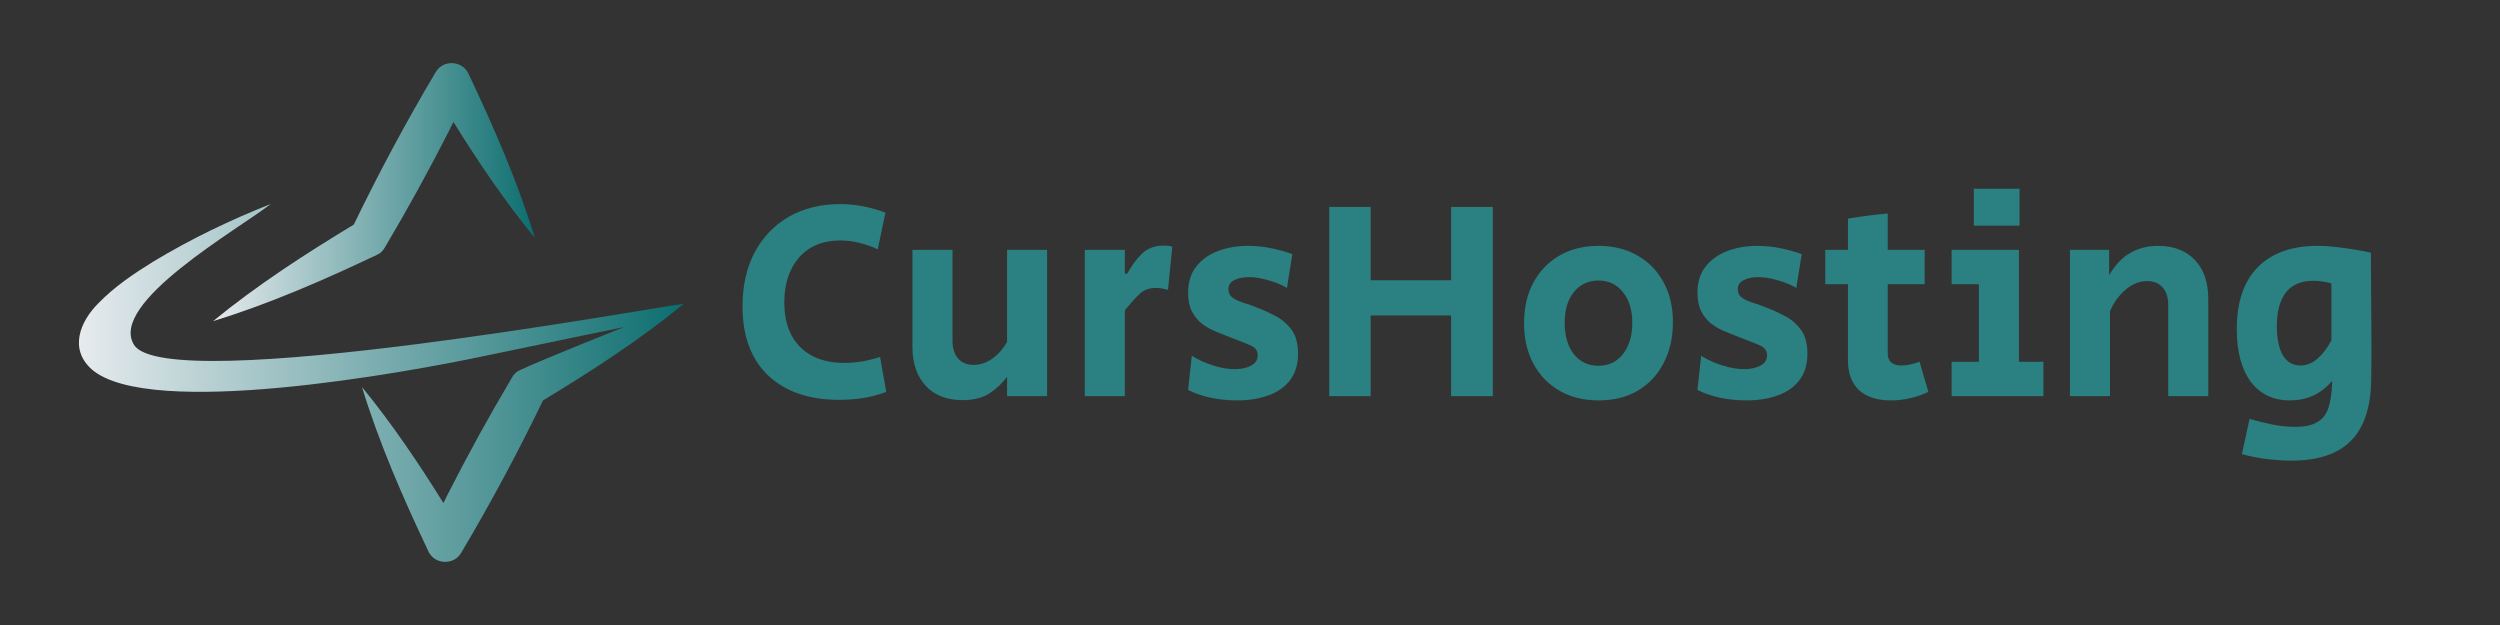
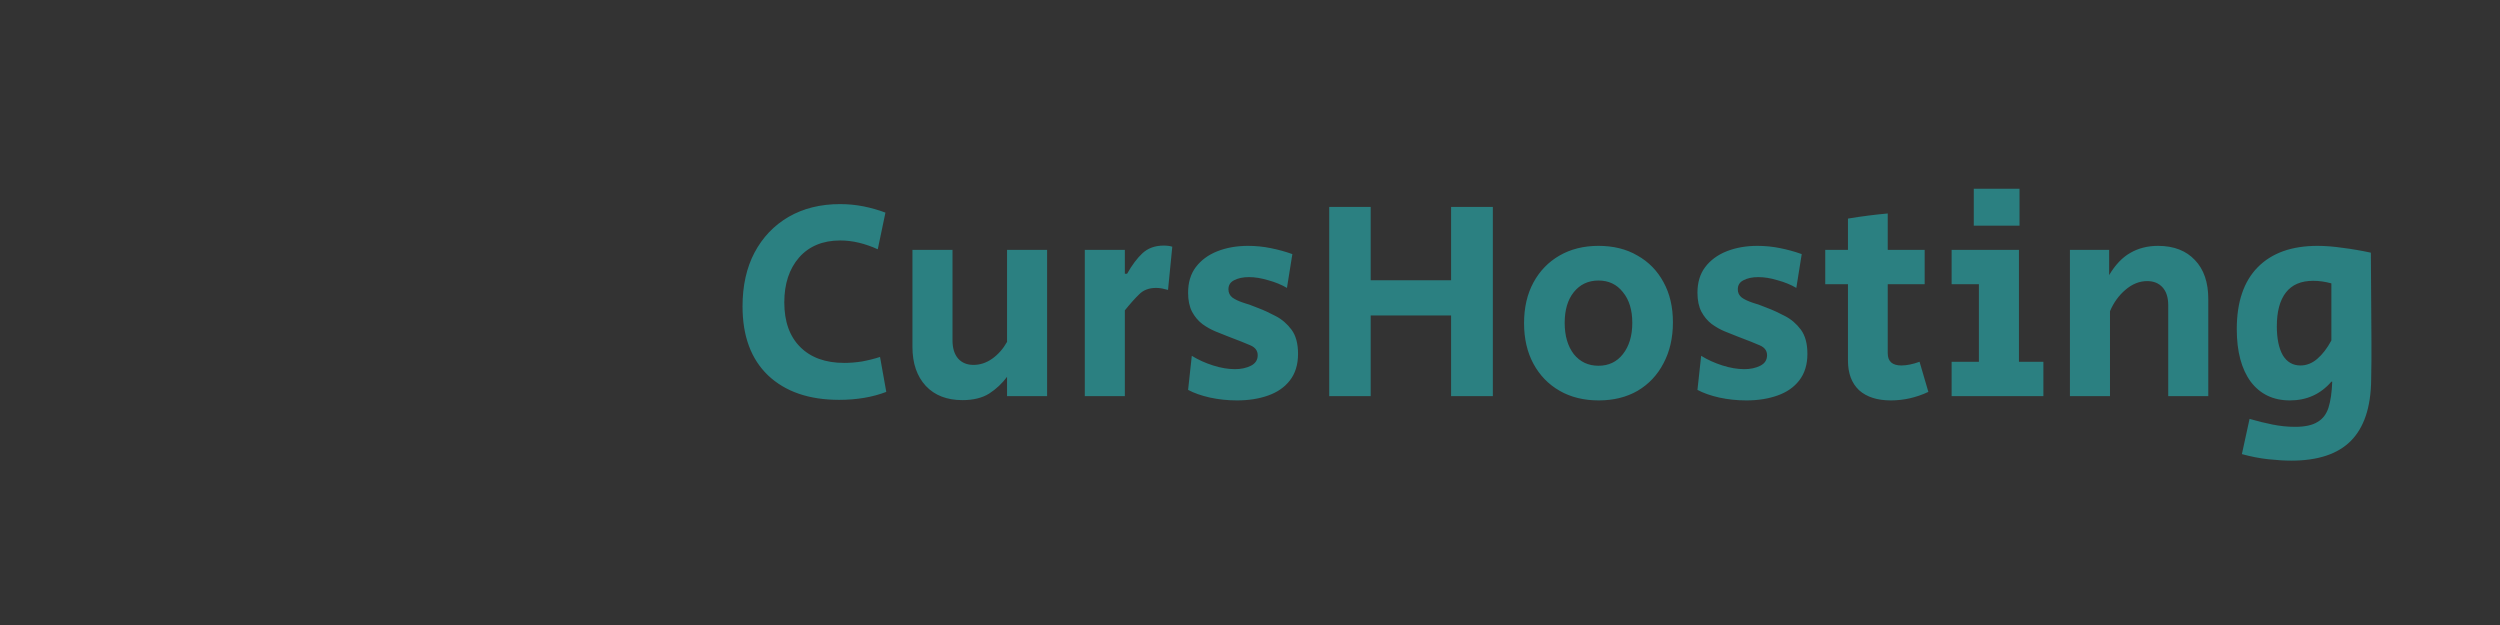
<svg xmlns="http://www.w3.org/2000/svg" width="1584" height="396" viewBox="0 0 1584 396" fill="none">
  <rect x="0" y="0" width="1584" height="396" fill="#333333" stroke="none" />
  <path d="M531.67 253.34C512.59 253.34 497.59 248.18 486.67 237.86C475.87 227.54 470.47 212.96 470.47 194.12C470.47 181.04 472.99 169.7 478.03 160.1C483.19 150.38 490.39 142.82 499.63 137.42C508.99 132.02 519.85 129.32 532.21 129.32C537.37 129.32 542.35 129.8 547.15 130.76C551.95 131.72 556.57 133.04 561.01 134.72L556.15 157.94C552.19 156.14 548.23 154.76 544.27 153.8C540.31 152.84 536.35 152.36 532.39 152.36C521.35 152.36 512.65 155.96 506.29 163.16C500.05 170.36 496.93 179.84 496.93 191.6C496.93 203.72 500.29 213.14 507.01 219.86C513.73 226.58 523.03 229.94 534.91 229.94C538.51 229.94 542.23 229.64 546.07 229.04C550.03 228.32 553.87 227.36 557.59 226.16L561.55 248.3C552.79 251.66 542.83 253.34 531.67 253.34ZM609.808 253.52C599.968 253.52 592.228 250.52 586.588 244.52C580.948 238.4 578.128 230.18 578.128 219.86V158.3H603.508V215.72C603.508 220.64 604.708 224.48 607.108 227.24C609.508 229.88 612.748 231.2 616.828 231.2C621.028 231.2 624.988 229.88 628.708 227.24C632.428 224.6 635.548 221.06 638.068 216.62V158.3H663.448V251H638.068V238.76C634.948 242.96 631.168 246.5 626.728 249.38C622.288 252.14 616.648 253.52 609.808 253.52ZM687.322 251V158.3H712.702V173.42H714.142C717.262 167.9 720.502 163.58 723.862 160.46C727.342 157.22 731.842 155.6 737.362 155.6C739.522 155.6 741.322 155.84 742.762 156.32L740.062 183.68C738.742 183.32 737.482 183.02 736.282 182.78C735.082 182.54 733.822 182.42 732.502 182.42C728.062 182.42 724.522 183.74 721.882 186.38C719.242 188.9 716.182 192.32 712.702 196.64V251H687.322ZM783.739 253.7C777.859 253.7 772.159 253.1 766.639 251.9C761.239 250.7 756.619 249.08 752.779 247.04L755.119 225.44C759.199 227.96 763.699 230 768.619 231.56C773.539 233.12 778.159 233.9 782.479 233.9C786.319 233.9 789.679 233.18 792.559 231.74C795.439 230.3 796.879 228.08 796.879 225.08C796.879 222.2 795.319 220.1 792.199 218.78C789.199 217.46 784.519 215.6 778.159 213.2C775.759 212.24 773.059 211.16 770.059 209.96C767.179 208.76 764.419 207.2 761.779 205.28C759.139 203.24 756.979 200.66 755.299 197.54C753.619 194.3 752.779 190.28 752.779 185.48C752.779 179 754.399 173.6 757.639 169.28C760.999 164.84 765.559 161.48 771.319 159.2C777.079 156.92 783.559 155.78 790.759 155.78C795.679 155.78 800.479 156.26 805.159 157.22C809.959 158.18 814.519 159.44 818.839 161L815.419 182.42C811.939 180.38 807.979 178.76 803.539 177.56C799.219 176.24 795.139 175.58 791.299 175.58C787.579 175.58 784.459 176.24 781.939 177.56C779.539 178.76 778.339 180.68 778.339 183.32C778.339 185.48 779.179 187.22 780.859 188.54C782.539 189.74 784.819 190.82 787.699 191.78C790.579 192.62 793.759 193.76 797.239 195.2C800.719 196.52 804.379 198.2 808.219 200.24C812.179 202.28 815.539 205.16 818.299 208.88C821.059 212.6 822.439 217.7 822.439 224.18C822.439 231.02 820.699 236.66 817.219 241.1C813.859 245.42 809.239 248.6 803.359 250.64C797.599 252.68 791.059 253.7 783.739 253.7ZM842.194 251V131.12H868.474V177.56H919.414V131.12H945.874V251H919.414V199.88H868.474V251H842.194ZM1012.98 253.7C1003.5 253.7 995.221 251.66 988.141 247.58C981.061 243.5 975.541 237.8 971.581 230.48C967.621 223.16 965.641 214.58 965.641 204.74C965.641 194.9 967.621 186.32 971.581 179C975.541 171.68 981.061 165.98 988.141 161.9C995.221 157.82 1003.44 155.78 1012.8 155.78C1022.28 155.78 1030.5 157.82 1037.46 161.9C1044.54 165.86 1050.06 171.5 1054.02 178.82C1057.98 186.02 1059.96 194.48 1059.96 204.2C1059.96 214.04 1057.98 222.68 1054.02 230.12C1050.18 237.56 1044.72 243.38 1037.64 247.58C1030.56 251.66 1022.34 253.7 1012.98 253.7ZM1012.8 231.74C1019.28 231.74 1024.44 229.28 1028.28 224.36C1032.24 219.32 1034.22 212.72 1034.22 204.56C1034.22 196.4 1032.24 189.92 1028.28 185.12C1024.44 180.2 1019.28 177.74 1012.8 177.74C1006.32 177.74 1001.1 180.2 997.141 185.12C993.301 189.92 991.381 196.4 991.381 204.56C991.381 212.72 993.301 219.32 997.141 224.36C1001.1 229.28 1006.32 231.74 1012.8 231.74ZM1106.47 253.7C1100.59 253.7 1094.89 253.1 1089.37 251.9C1083.97 250.7 1079.35 249.08 1075.51 247.04L1077.85 225.44C1081.93 227.96 1086.43 230 1091.35 231.56C1096.27 233.12 1100.89 233.9 1105.21 233.9C1109.05 233.9 1112.41 233.18 1115.29 231.74C1118.17 230.3 1119.61 228.08 1119.61 225.08C1119.61 222.2 1118.05 220.1 1114.93 218.78C1111.93 217.46 1107.25 215.6 1100.89 213.2C1098.49 212.24 1095.79 211.16 1092.79 209.96C1089.91 208.76 1087.15 207.2 1084.51 205.28C1081.87 203.24 1079.71 200.66 1078.03 197.54C1076.35 194.3 1075.51 190.28 1075.51 185.48C1075.51 179 1077.13 173.6 1080.37 169.28C1083.73 164.84 1088.29 161.48 1094.05 159.2C1099.81 156.92 1106.29 155.78 1113.49 155.78C1118.41 155.78 1123.21 156.26 1127.89 157.22C1132.69 158.18 1137.25 159.44 1141.57 161L1138.15 182.42C1134.67 180.38 1130.71 178.76 1126.27 177.56C1121.95 176.24 1117.87 175.58 1114.03 175.58C1110.31 175.58 1107.19 176.24 1104.67 177.56C1102.27 178.76 1101.07 180.68 1101.07 183.32C1101.07 185.48 1101.91 187.22 1103.59 188.54C1105.27 189.74 1107.55 190.82 1110.43 191.78C1113.31 192.62 1116.49 193.76 1119.97 195.2C1123.45 196.52 1127.11 198.2 1130.95 200.24C1134.91 202.28 1138.27 205.16 1141.03 208.88C1143.79 212.6 1145.17 217.7 1145.17 224.18C1145.17 231.02 1143.43 236.66 1139.95 241.1C1136.59 245.42 1131.97 248.6 1126.09 250.64C1120.33 252.68 1113.79 253.7 1106.47 253.7ZM1198.05 253.7C1189.41 253.7 1182.69 251.54 1177.89 247.22C1173.21 242.78 1170.87 236.54 1170.87 228.5V180.08H1156.47V158.3H1170.87V138.5C1179.51 137.06 1187.91 135.98 1196.07 135.26V158.3H1219.47V180.08H1196.07V223.82C1196.07 228.98 1198.95 231.56 1204.71 231.56C1208.07 231.56 1211.91 230.78 1216.23 229.22L1221.81 248.3C1214.13 251.9 1206.21 253.7 1198.05 253.7ZM1250.59 143V119.6H1279.57V143H1250.59ZM1236.55 251V229.22H1253.83V180.08H1236.55V158.3H1279.21V229.22H1294.69V251H1236.55ZM1311.51 251V158.3H1336.35V174.32C1340.19 167.84 1344.63 163.16 1349.67 160.28C1354.83 157.28 1360.71 155.78 1367.31 155.78C1377.27 155.78 1385.07 158.78 1390.71 164.78C1396.35 170.66 1399.17 178.88 1399.17 189.44V251H1373.79V193.4C1373.79 188.48 1372.59 184.7 1370.19 182.06C1367.79 179.42 1364.55 178.1 1360.47 178.1C1355.55 178.1 1350.93 179.96 1346.61 183.68C1342.41 187.28 1339.17 191.78 1336.89 197.18V251H1311.51ZM1451.78 291.86C1447.46 291.86 1442.54 291.56 1437.02 290.96C1431.62 290.36 1426.1 289.28 1420.46 287.72L1425.32 265.4C1430.24 266.84 1435.1 268.04 1439.9 269C1444.7 269.96 1449.44 270.44 1454.12 270.44C1460.36 270.44 1465.1 269.42 1468.34 267.38C1471.7 265.46 1474.04 262.4 1475.36 258.2C1476.68 254 1477.46 248.54 1477.7 241.82H1477.16C1470.32 249.74 1461.56 253.7 1450.88 253.7C1440.32 253.7 1432.04 249.74 1426.04 241.82C1420.16 233.78 1417.22 222.68 1417.22 208.52C1417.22 191.36 1421.66 178.28 1430.54 169.28C1439.42 160.28 1452.02 155.78 1468.34 155.78C1473.26 155.78 1478.6 156.2 1484.36 157.04C1490.12 157.76 1496.06 158.78 1502.18 160.1C1502.3 169.34 1502.36 178.64 1502.36 188C1502.48 197.36 1502.54 206.66 1502.54 215.9C1502.54 220.1 1502.54 224.3 1502.54 228.5C1502.54 232.7 1502.48 236.9 1502.36 241.1C1502.12 258.14 1497.86 270.86 1489.58 279.26C1481.3 287.66 1468.7 291.86 1451.78 291.86ZM1457.54 231.56C1461.38 231.56 1464.92 230.18 1468.16 227.42C1471.52 224.54 1474.52 220.64 1477.16 215.72V179.54C1473.2 178.46 1469.36 177.92 1465.64 177.92C1457.96 177.92 1452.2 180.38 1448.36 185.3C1444.52 190.22 1442.6 197.36 1442.6 206.72C1442.6 214.52 1443.86 220.64 1446.38 225.08C1449.02 229.4 1452.74 231.56 1457.54 231.56Z" fill="#2B8081" />
-   <path d="M135.031 203.458C170.922 192.449 205.264 177.361 239.123 161.348C241.22 160.41 242.94 158.541 244.048 156.423C258.32 132.407 271.752 107.951 284.425 83.069C285.398 81.15 286.322 79.195 287.289 77.269C303.102 102.685 319.854 127.553 338.88 150.737C327.914 114.852 312.804 80.439 296.798 46.63C292.968 38.258 280.679 37.668 276.067 45.699C257.374 77.134 240.104 109.359 224.184 142.286C193.324 160.957 162.998 180.559 135.023 203.458H135.031Z" fill="url(#paint0_linear_2010_2)" />
-   <path d="M433.229 192.549H433.214C433.214 192.549 433.2 192.549 433.193 192.549C422.134 193.153 105.507 251.781 84.903 218.469C68.535 192.009 151.1 145.229 171.633 129.202C145.819 139.429 120.759 151.462 96.964 165.847C84.718 173.445 72.664 181.533 62.458 192.002C50.639 203.728 43.582 221.248 58.294 234.176C95.088 265.583 256.301 236.166 305.156 225.924C330.707 220.544 395.368 207.225 395.368 207.225C395.368 207.225 342.825 228.17 329.122 234.645C327.025 235.583 325.305 237.452 324.197 239.57C309.925 263.586 296.493 288.042 283.82 312.931C282.847 314.85 281.923 316.805 280.956 318.731C265.143 293.315 248.391 268.447 229.365 245.263C240.331 281.148 255.441 315.561 271.447 349.37C275.277 357.742 287.573 358.332 292.178 350.301C310.871 318.866 328.141 286.642 344.061 253.714C374.914 235.043 405.24 215.441 433.207 192.549C433.207 192.549 433.222 192.549 433.229 192.549Z" fill="url(#paint1_linear_2010_2)" />
  <defs>
    <linearGradient id="paint0_linear_2010_2" x1="135.031" y1="121.732" x2="338.887" y2="121.732" gradientUnits="userSpaceOnUse">
      <stop stop-color="#E7EBEE" />
      <stop offset="1" stop-color="#0C6E6F" />
    </linearGradient>
    <linearGradient id="paint1_linear_2010_2" x1="50.007" y1="242.612" x2="433.229" y2="242.612" gradientUnits="userSpaceOnUse">
      <stop stop-color="#E7EBEE" />
      <stop offset="1" stop-color="#0C6E6F" />
    </linearGradient>
  </defs>
</svg>